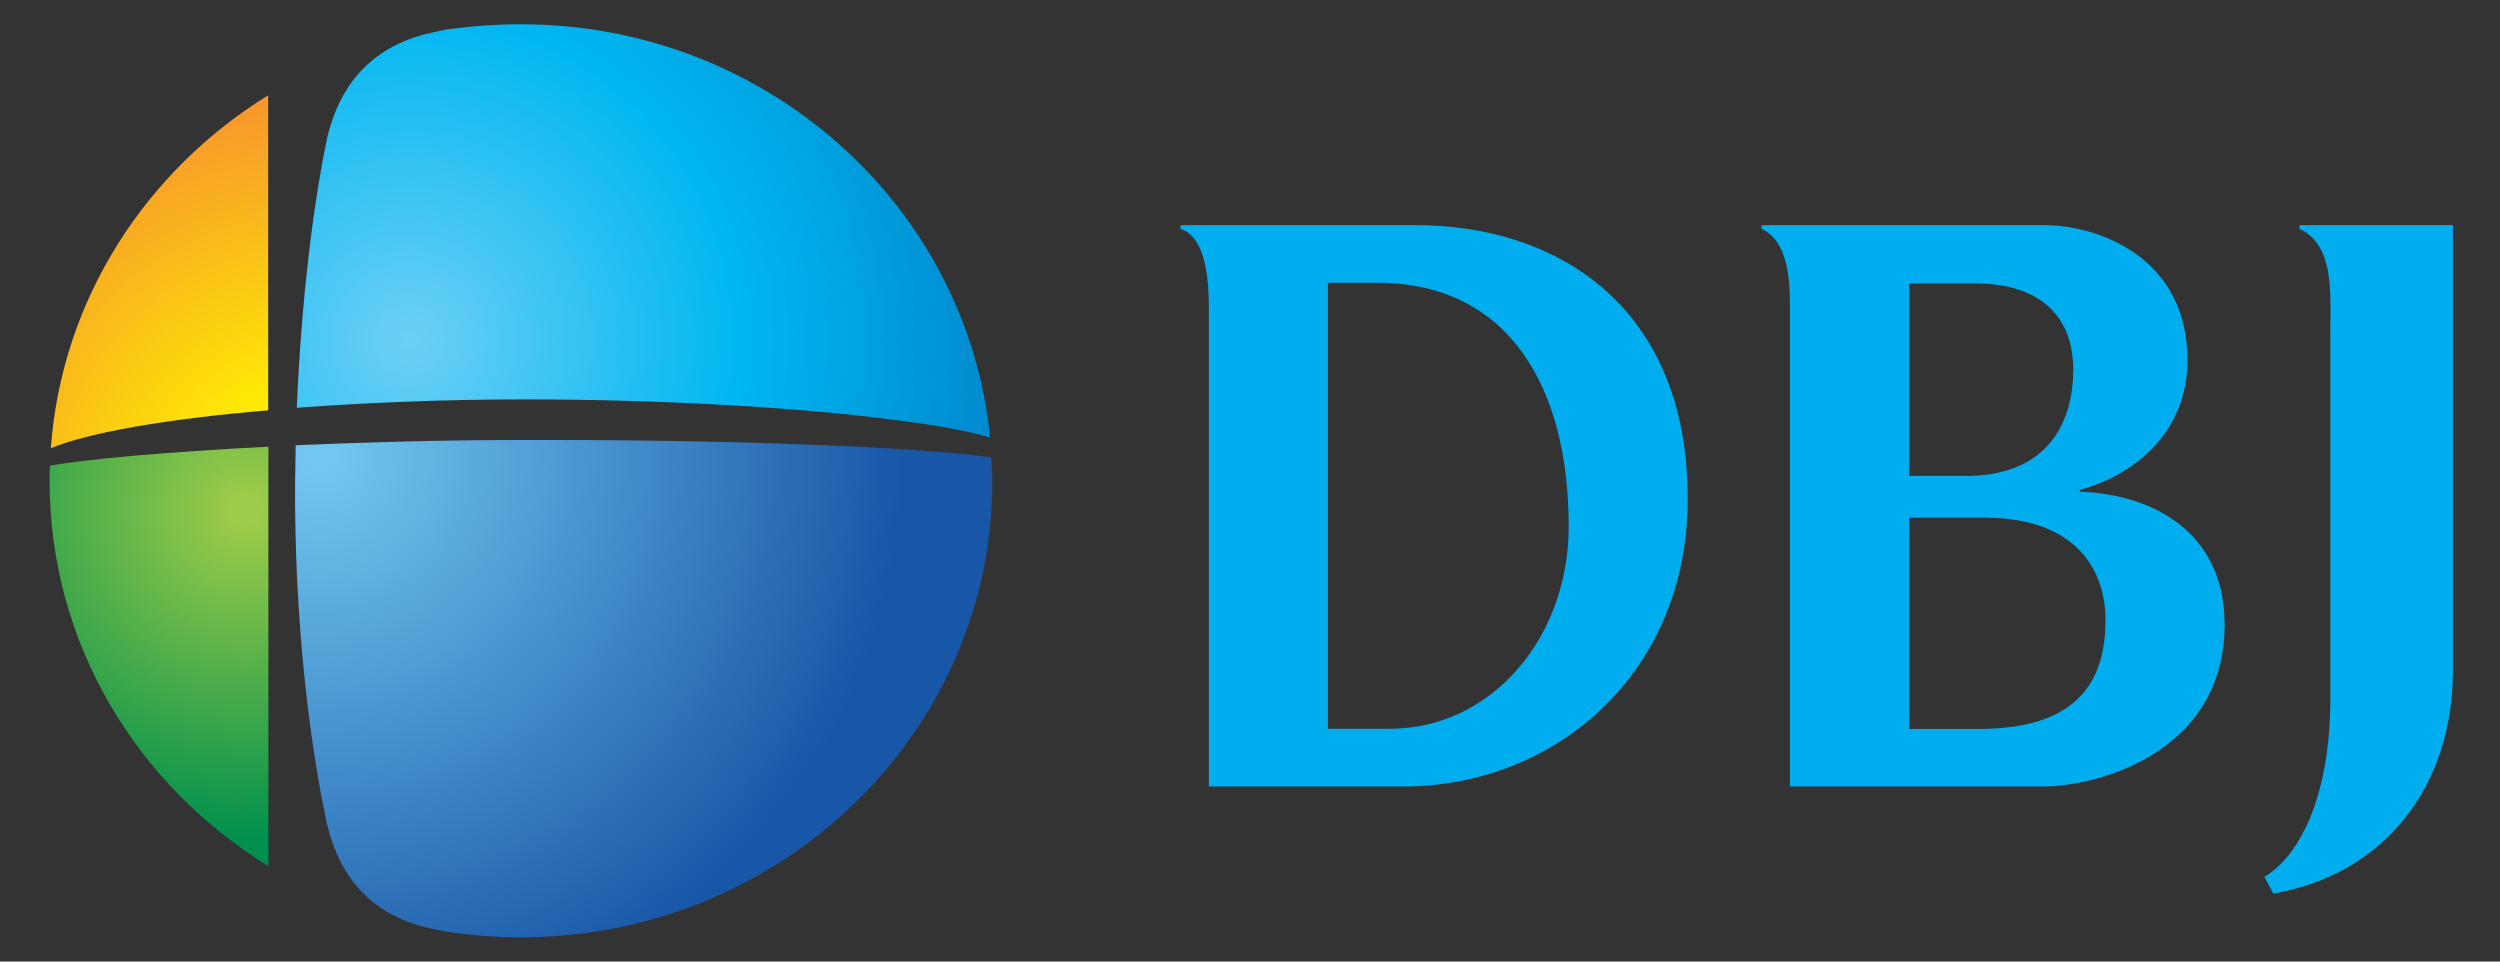
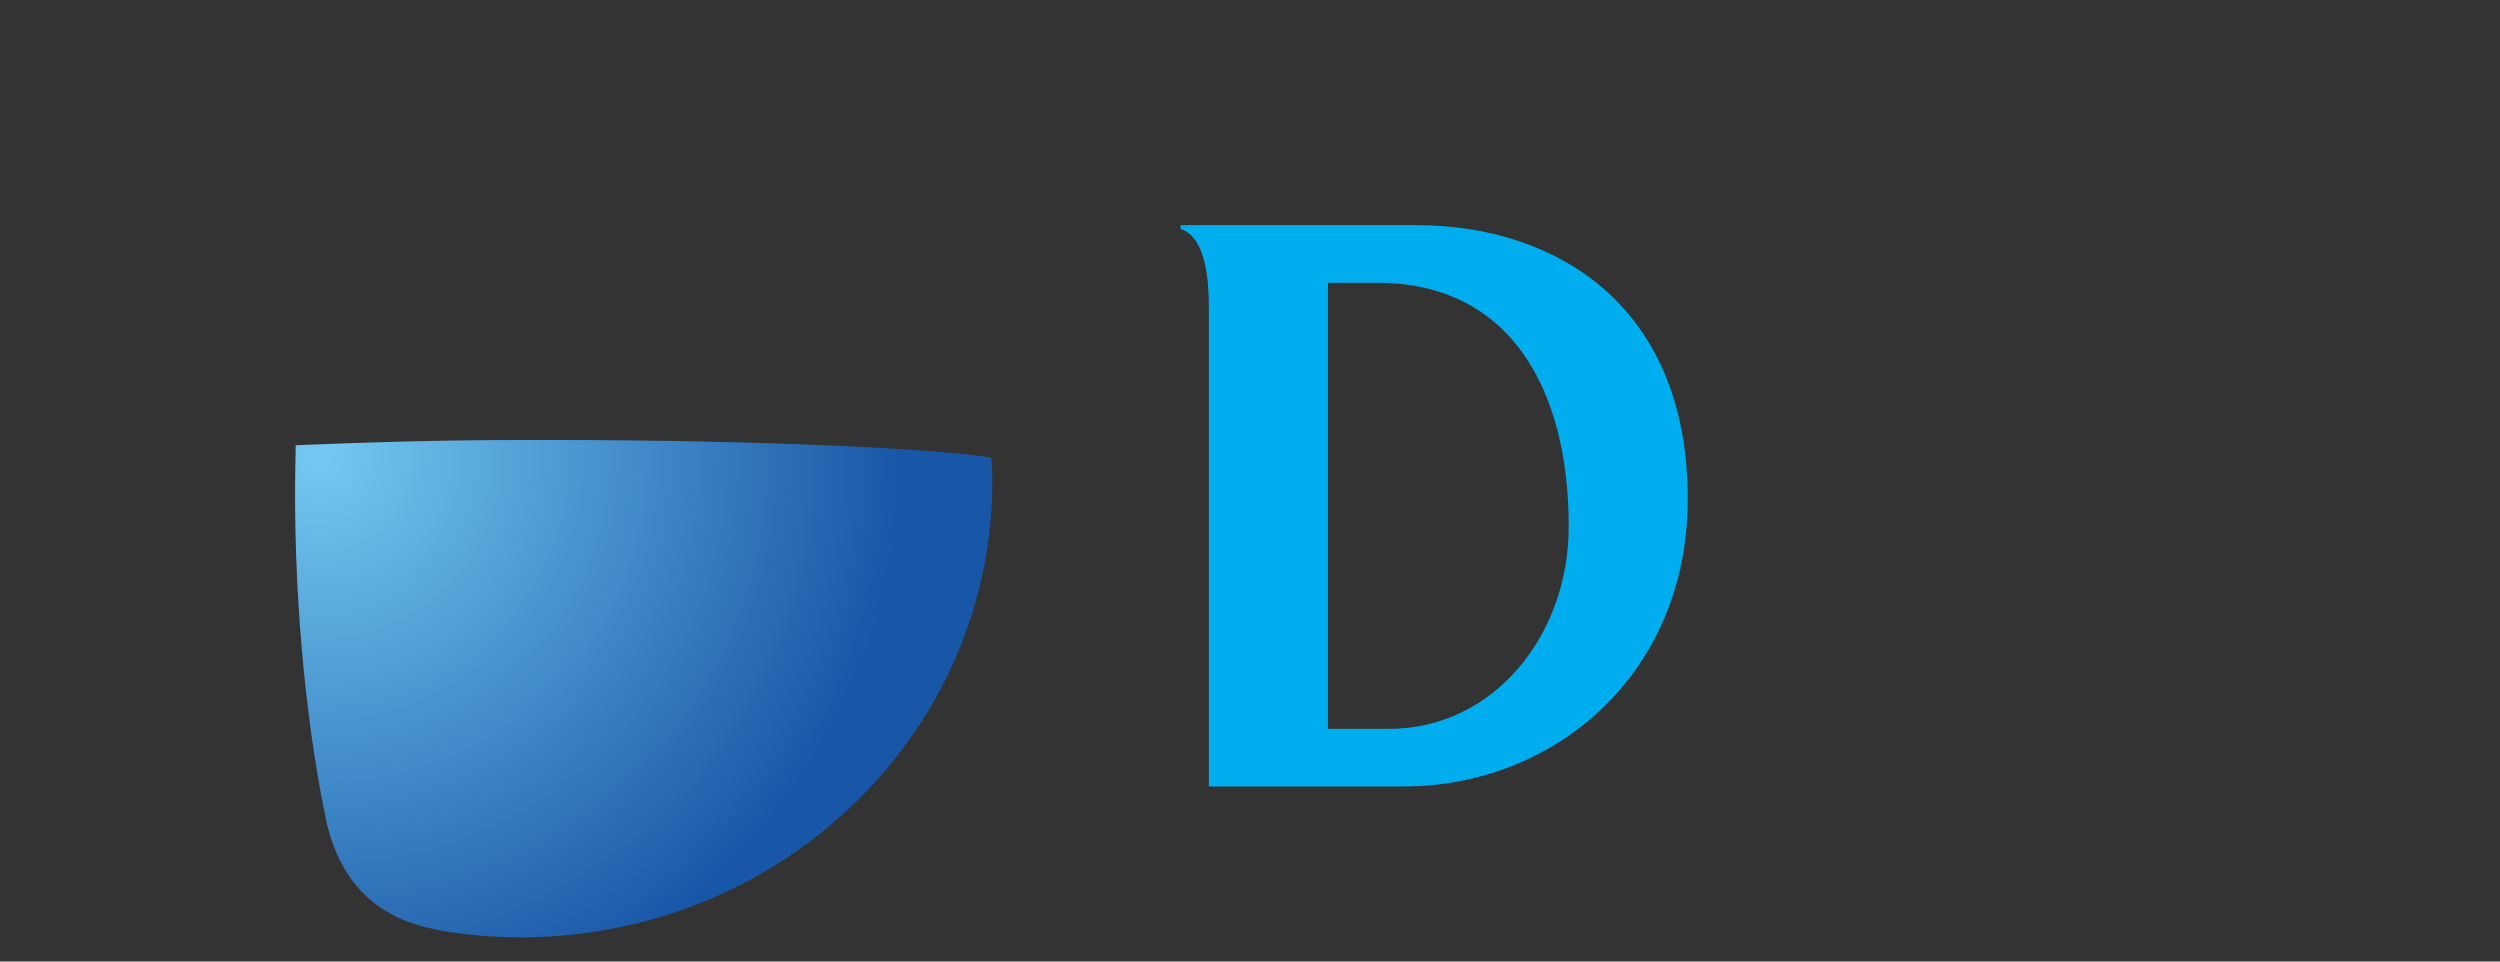
<svg xmlns="http://www.w3.org/2000/svg" width="91" height="35" viewBox="0 0 91 35" fill="none">
  <rect x="0" y="0" width="91" height="35" fill="#333333" stroke="none" />
  <g id="dbj logo" clip-path="url(#clip0_2938_94570)">
    <g id="Group">
      <g id="ã¢ã¼ããã¼ã11">
        <g id="Group_2">
          <g id="Group_3">
            <path id="Vector" d="M50.569 26.529H48.336V10.293H50.131C54.961 10.293 57.101 14.157 57.101 19.157C57.101 23.196 54.315 26.529 50.569 26.529ZM51.564 8.196H42.972V8.333C43.931 8.642 44.002 10.313 44.002 11.212V28.627H51.092C56.544 28.627 61.433 24.572 61.433 18.155C61.433 11.034 56.544 8.196 51.564 8.196Z" fill="#00AEEF" />
          </g>
          <g id="Group_4">
-             <path id="Vector_2" d="M72.04 26.533H69.495V18.843H72.246C75.585 18.843 76.64 20.773 76.64 22.554C76.64 24.49 75.913 26.533 72.04 26.533ZM69.495 10.316H71.896C74.235 10.316 75.466 11.491 75.466 13.46C75.466 15.243 74.65 17.325 71.542 17.325H69.495V10.316ZM75.701 17.898V17.835C77.84 17.252 79.625 15.607 79.625 13.127C79.625 9.292 76.287 8.195 74.414 8.195H64.123V8.332C65.128 8.792 65.155 10.312 65.155 11.211V28.626H74.414C76.23 28.626 80.976 27.468 80.976 22.73C80.976 19.41 78.426 17.994 75.701 17.898Z" fill="#00AEEF" />
-           </g>
+             </g>
          <g id="Group_5">
-             <path id="Vector_3" d="M89.286 8.194H83.702V8.331C84.96 8.906 84.825 10.658 84.825 11.857V25.429C84.825 28.751 83.828 31.08 82.422 31.918L82.748 32.524C86.777 31.84 89.286 28.63 89.286 24.427V8.194Z" fill="#00AEEF" />
-           </g>
+             </g>
          <g id="Group_6">
-             <path id="Vector_4" d="M16.251 1.071C16.133 1.095 16.039 1.118 15.944 1.142C12.973 1.684 12.195 3.831 11.912 5.01C11.393 7.462 10.968 10.976 10.803 14.844C13.327 14.655 16.157 14.538 19.105 14.538H19.152C24.175 14.538 29.246 14.844 32.618 15.292C34.104 15.481 35.283 15.693 36.038 15.929C35.212 7.486 27.878 0.883 18.963 0.883C18.043 0.883 17.147 0.953 16.251 1.071Z" fill="url(#paint0_radial_2938_94570)" />
-           </g>
+             </g>
          <g id="Group_7">
-             <path id="Vector_5" d="M1.851 16.315C3.216 15.747 6.09 15.243 9.761 14.935V3.469C5.311 6.213 2.241 10.907 1.851 16.315Z" fill="url(#paint1_radial_2938_94570)" />
-           </g>
+             </g>
          <g id="Group_8">
-             <path id="Vector_6" d="M1.818 16.949C1.808 17.131 1.799 17.314 1.805 17.5C1.803 23.407 4.981 28.586 9.769 31.526L9.769 16.259C5.943 16.455 3.082 16.723 1.818 16.949Z" fill="url(#paint2_radial_2938_94570)" />
-           </g>
+             </g>
          <g id="Group_9">
            <path id="Vector_7" d="M19.082 16.016C16.061 16.016 13.232 16.101 10.764 16.207C10.764 16.612 10.743 17.037 10.743 17.463C10.701 22.398 11.254 27.035 11.913 30.035C12.211 31.226 12.977 33.268 15.806 33.822C15.87 33.843 15.955 33.864 16.04 33.864L16.083 33.885C17.019 34.034 17.976 34.119 18.955 34.119C28.442 34.119 36.122 26.674 36.122 17.505C36.122 17.207 36.1 16.931 36.079 16.654C34.25 16.356 28.081 16.016 20.061 16.016C19.742 16.016 19.401 16.016 19.082 16.016Z" fill="url(#paint3_radial_2938_94570)" />
          </g>
        </g>
      </g>
    </g>
  </g>
  <defs>
    <radialGradient id="paint0_radial_2938_94570" cx="0" cy="0" r="1" gradientUnits="userSpaceOnUse" gradientTransform="translate(14.93 12.37) scale(23.584 23.584)">
      <stop stop-color="#6DCFF6" />
      <stop offset="0.51" stop-color="#00B7F1" />
      <stop offset="1" stop-color="#007FC6" />
    </radialGradient>
    <radialGradient id="paint1_radial_2938_94570" cx="0" cy="0" r="1" gradientUnits="userSpaceOnUse" gradientTransform="translate(11.352 18.334) scale(16.241 16.241)">
      <stop stop-color="#FFF200" />
      <stop offset="0.19" stop-color="#FFF200" />
      <stop offset="1" stop-color="#F68B32" />
    </radialGradient>
    <radialGradient id="paint2_radial_2938_94570" cx="0" cy="0" r="1" gradientUnits="userSpaceOnUse" gradientTransform="translate(8.968 18.573) scale(11.946 11.946)">
      <stop stop-color="#9DCC49" />
      <stop offset="0.04" stop-color="#9DCC49" />
      <stop offset="1" stop-color="#00904C" />
    </radialGradient>
    <radialGradient id="paint3_radial_2938_94570" cx="0" cy="0" r="1" gradientUnits="userSpaceOnUse" gradientTransform="translate(11.637 16.621) scale(21.273 21.273)">
      <stop stop-color="#74C9F1" />
      <stop offset="1" stop-color="#1856A7" />
    </radialGradient>
    <clipPath id="clip0_2938_94570">
      <rect width="90.21" height="34.5" fill="white" />
    </clipPath>
  </defs>
</svg>